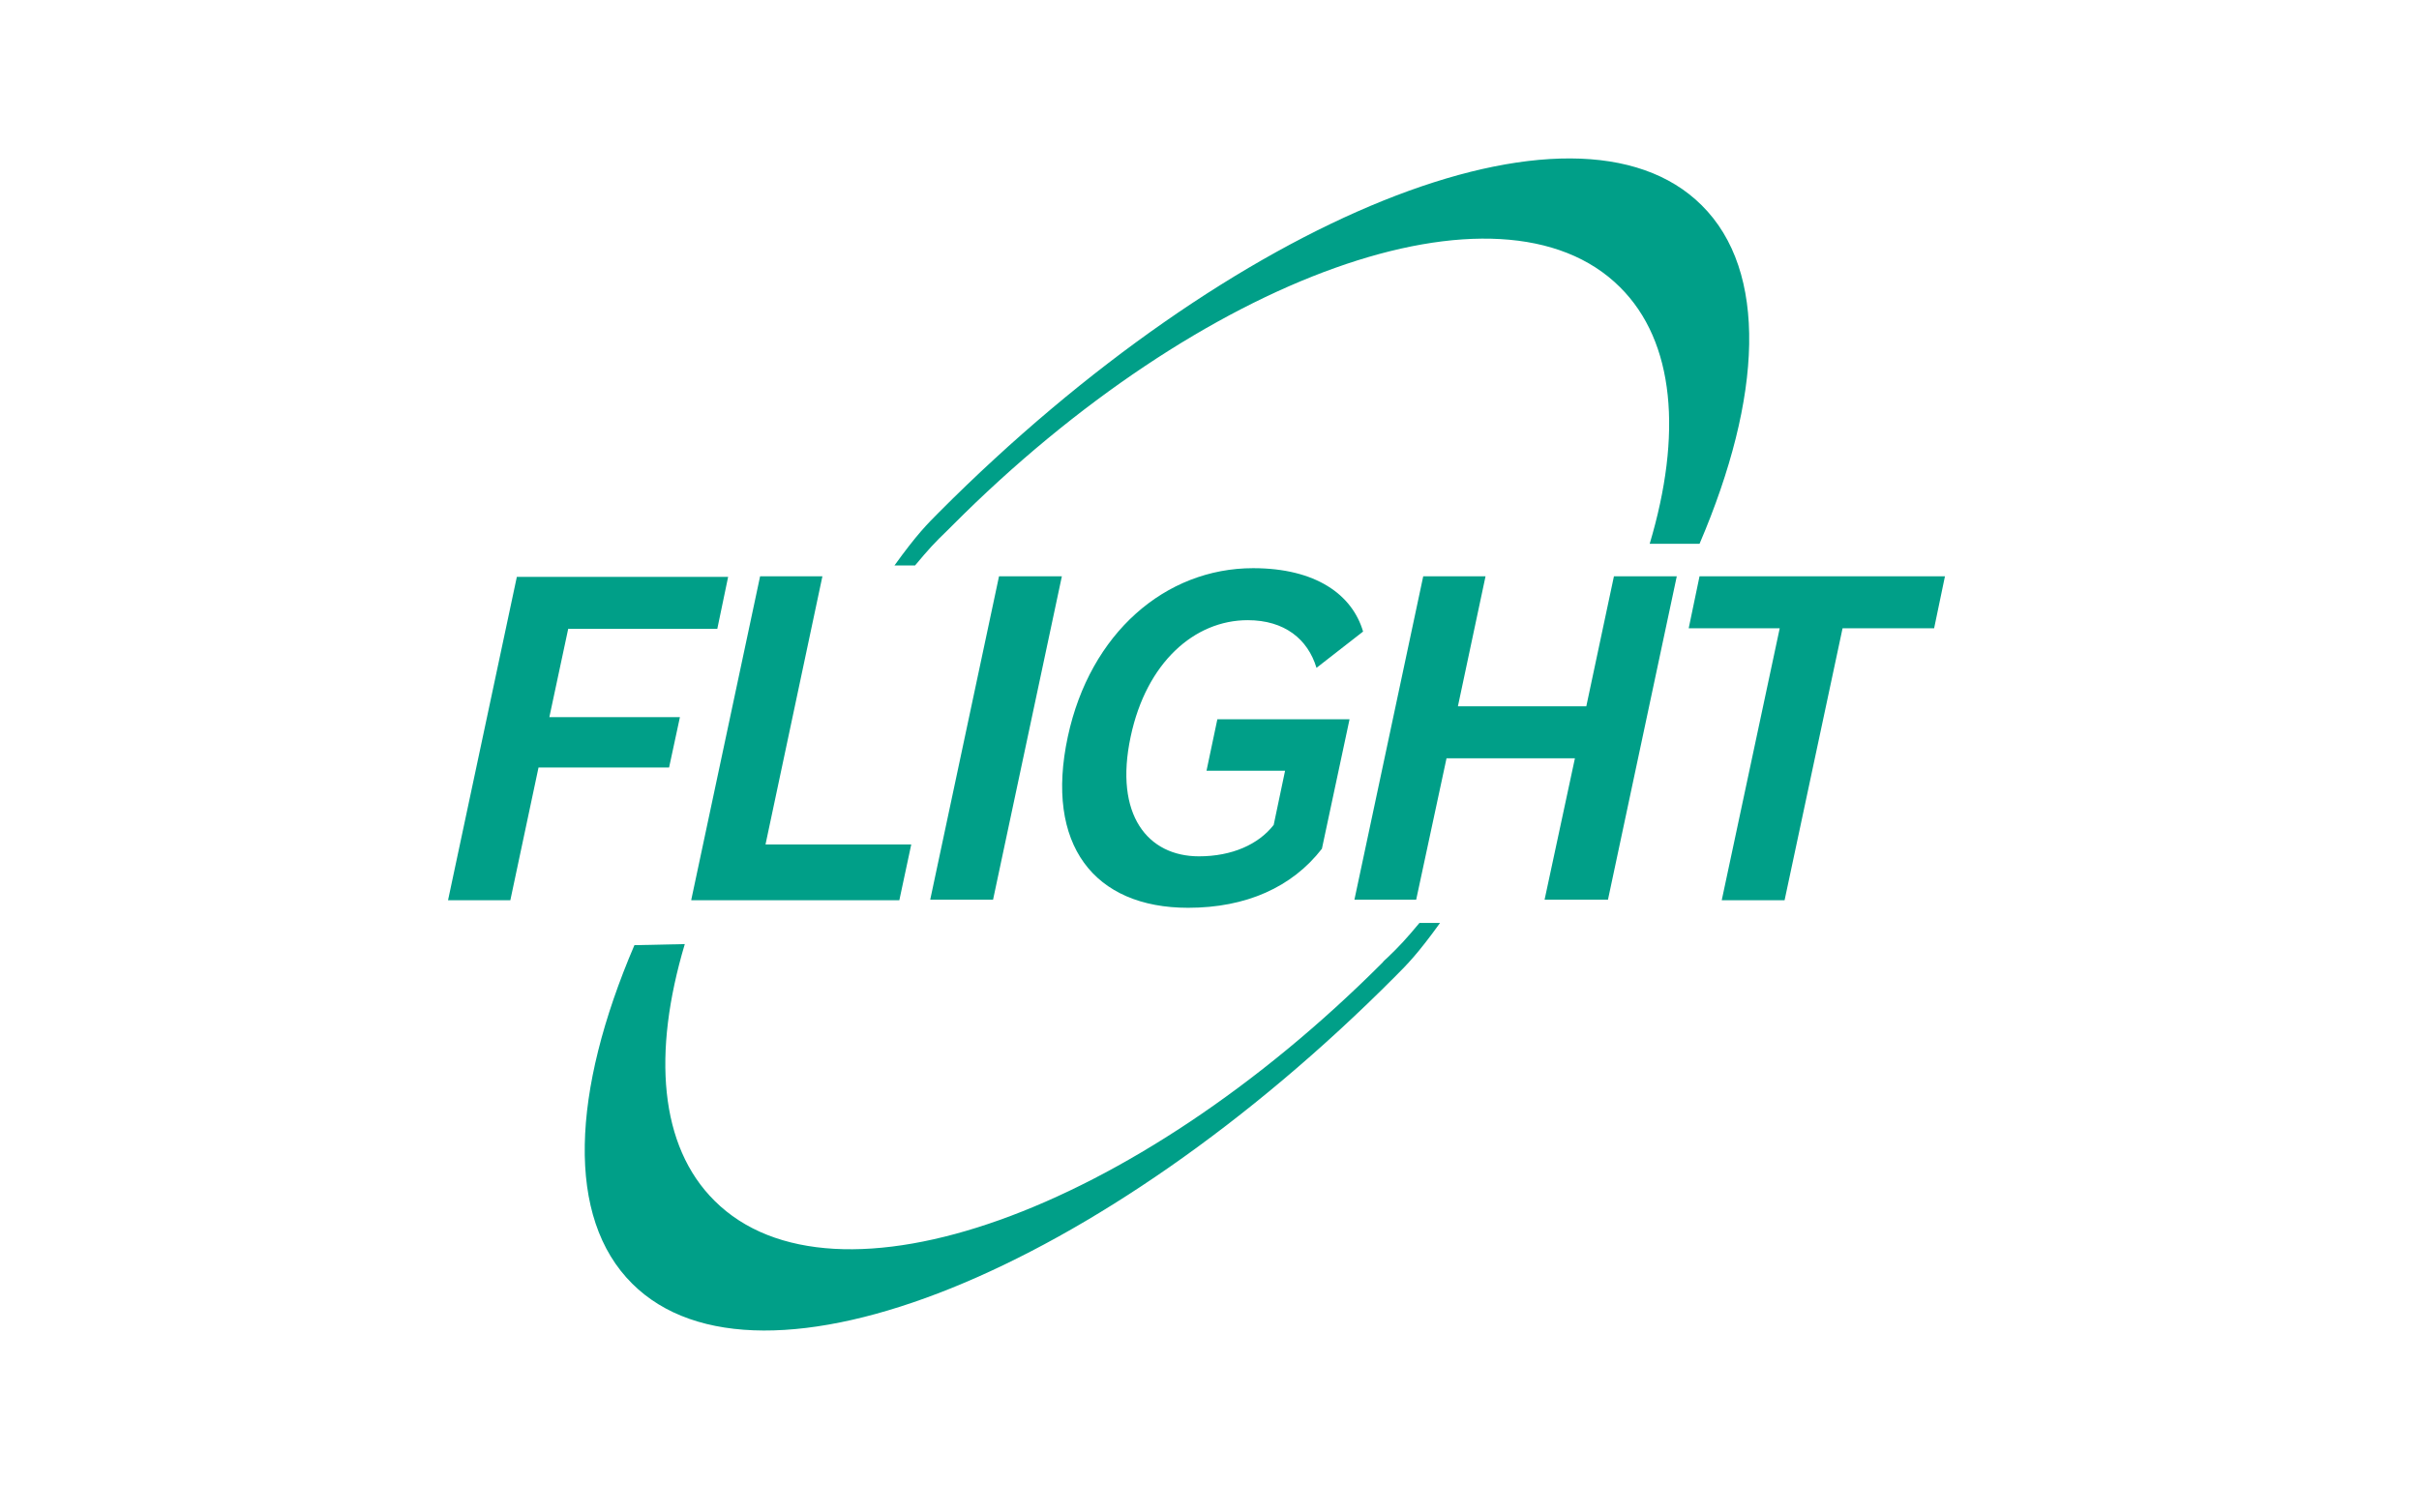
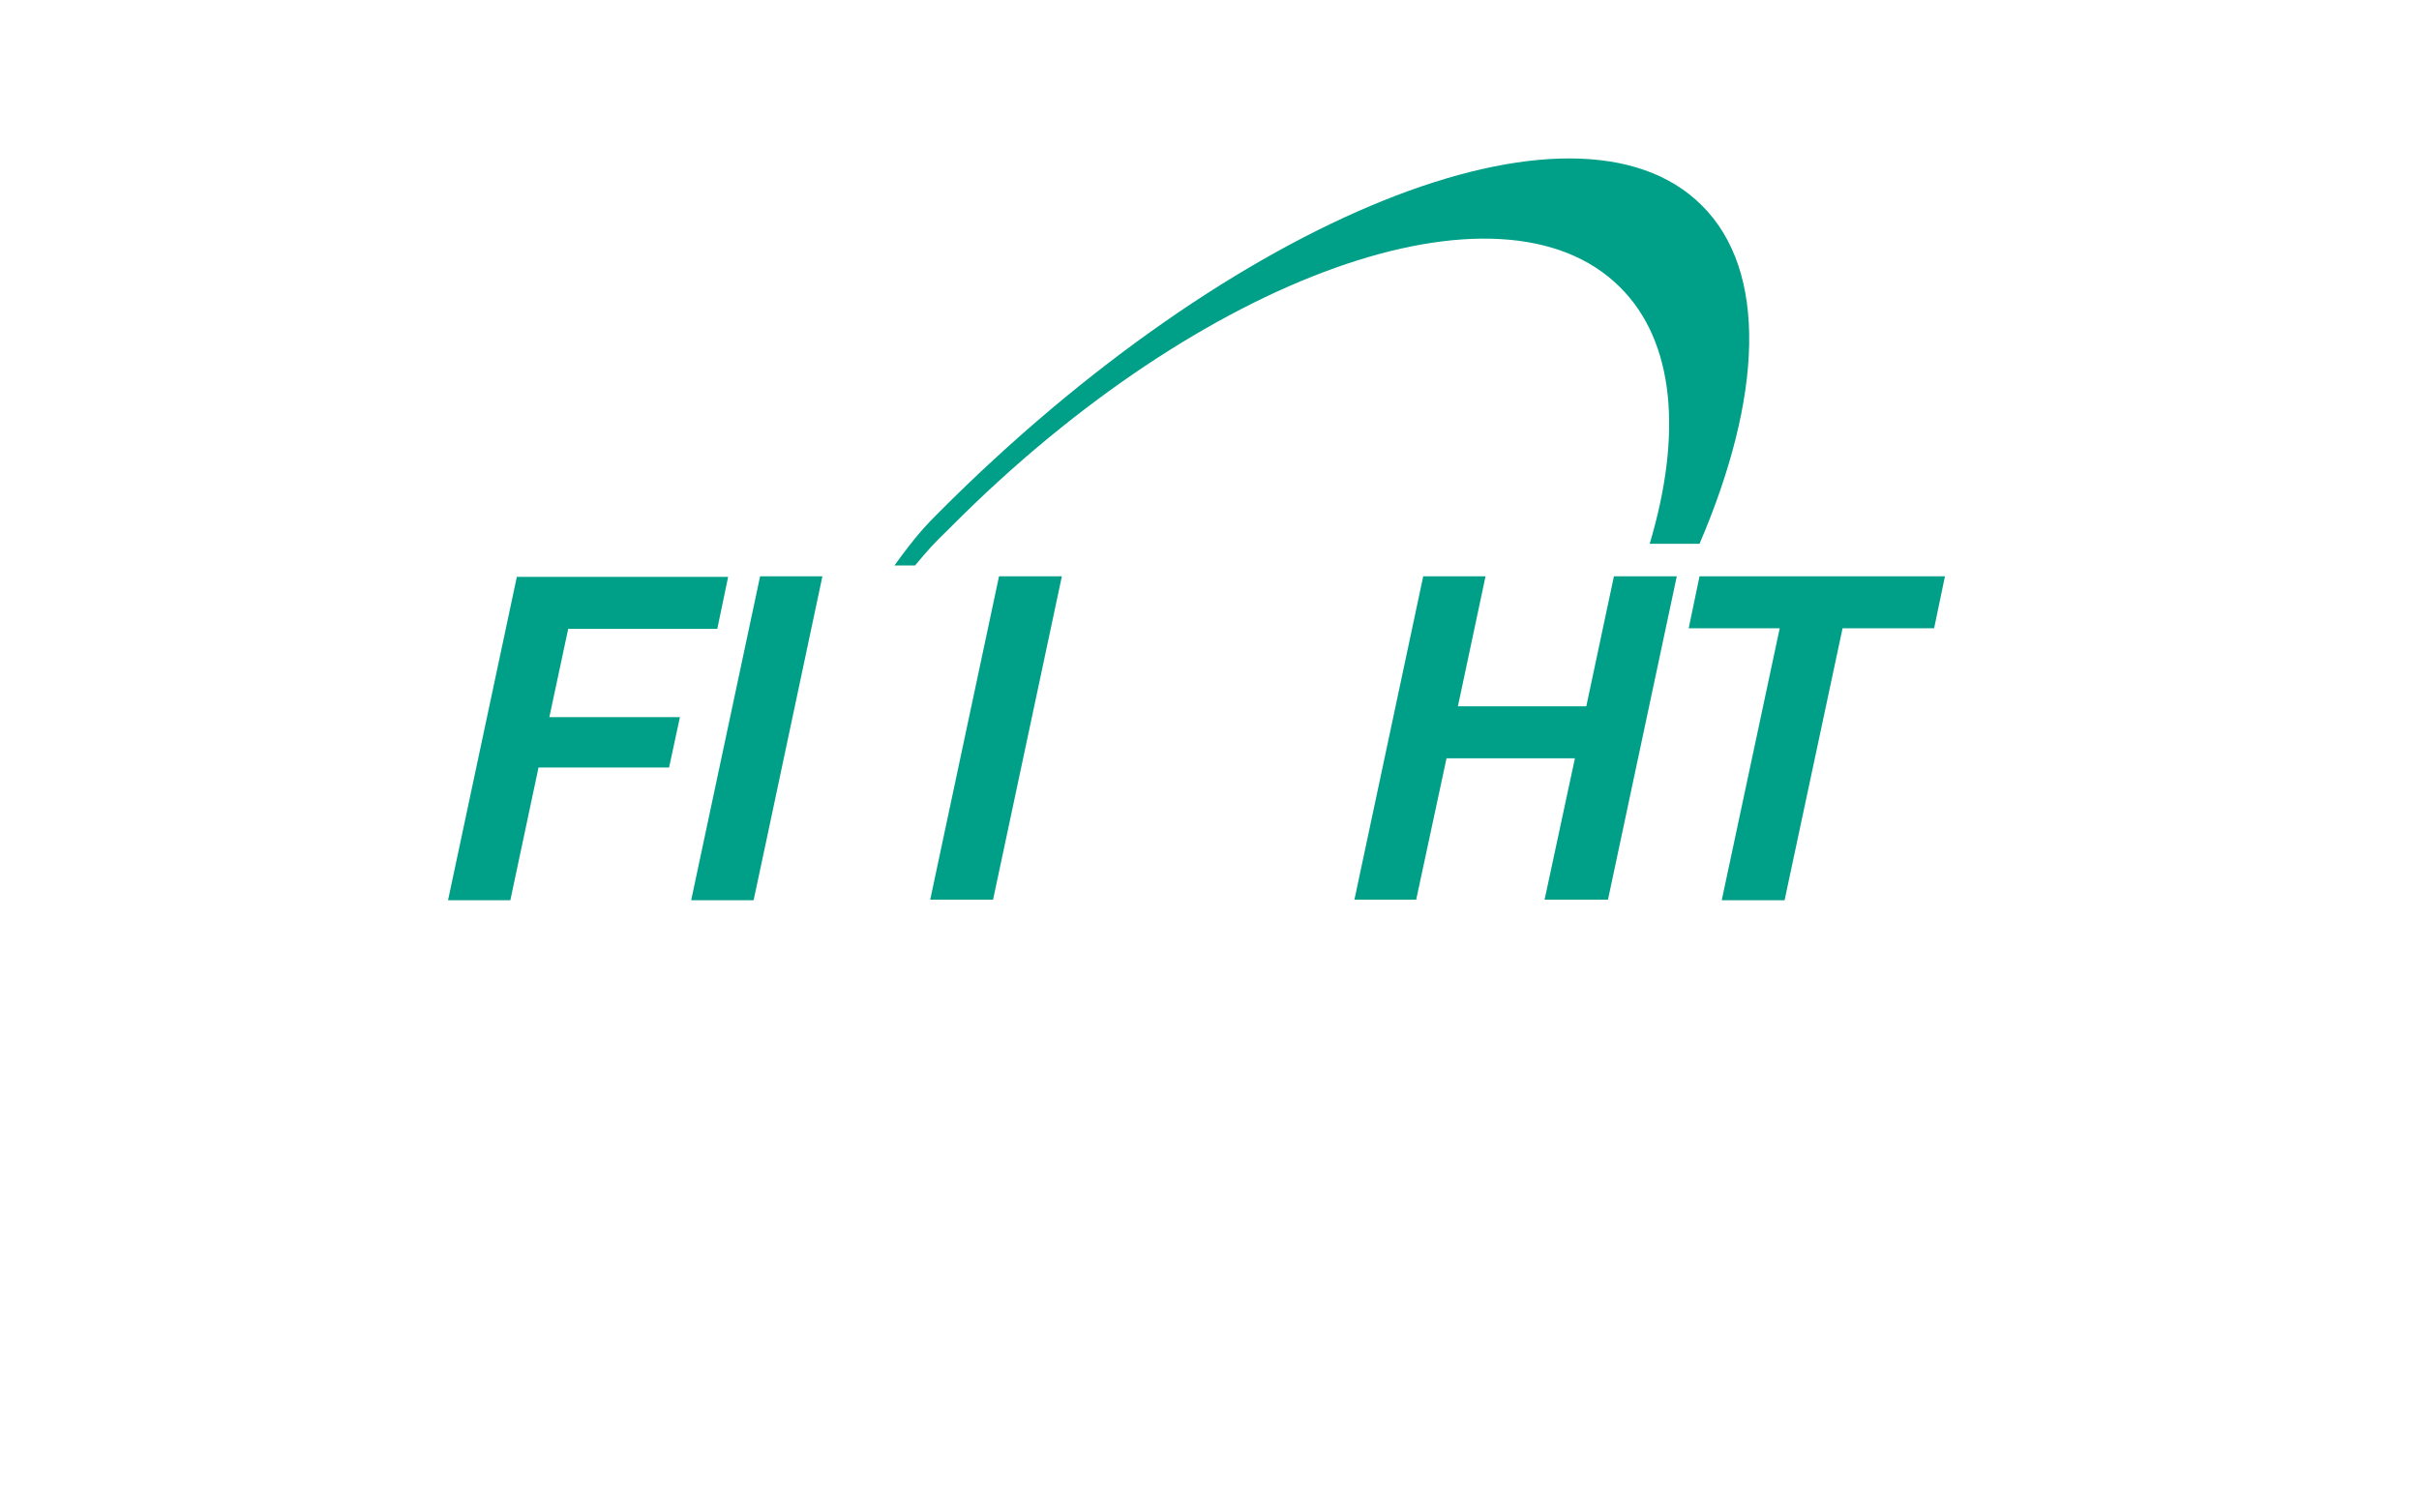
<svg xmlns="http://www.w3.org/2000/svg" version="1.1" id="レイヤー_1" x="0px" y="0px" width="446.5px" height="279.1px" viewBox="0 0 446.5 279.1" enable-background="new 0 0 446.5 279.1" xml:space="preserve">
  <g>
    <path fill="#009F88" d="M304.5,100.4c6-20.1,4.7-37.3-5.5-47.4c-22-21.9-77.2-2.2-123.3,44.1c-0.2,0.2-0.6,0.6-0.9,0.9   c-2.2,2.1-3.4,3.4-5.9,6.4l-3.8,0c4.1-5.7,6.1-7.7,8.2-9.8C227.7,40,290.7,14.6,314.1,37.9c12.3,12.2,11.2,35.4-0.4,62.5   L304.5,100.4z" />
-     <path fill="#009F88" d="M126.4,174.3c-6,20.1-4.7,37.3,5.5,47.4c22,21.9,77.2,2.2,123.3-44c0.2-0.3,0.6-0.6,0.9-0.9   c2.2-2.1,3.4-3.4,5.9-6.4l3.8,0c-4.1,5.7-6.1,7.7-8.2,9.8c-54.4,54.7-117.5,80.1-140.9,56.8c-12.3-12.2-11.2-35.4,0.4-62.5   L126.4,174.3z" />
    <g>
      <path fill="#009F88" d="M104.9,116l-3.5,16.4h24.1l-2,9.3H99.4l-5.2,24.5H82.7l12.7-59.7h39l-2,9.6H104.9z" />
-       <path fill="#009F88" d="M127.6,166.1l12.7-59.7h11.5l-10.5,49.5h26.9l-2.2,10.3H127.6z" />
+       <path fill="#009F88" d="M127.6,166.1l12.7-59.7h11.5l-10.5,49.5l-2.2,10.3H127.6z" />
      <path fill="#009F88" d="M171.7,166.1l12.7-59.7H196l-12.7,59.7H171.7z" />
-       <path fill="#009F88" d="M219.3,167.6c-17.3,0-26.5-11.6-22.2-31.6c4.1-19.1,18-31.1,34.2-31.1c11.6,0,18.3,4.9,20.3,11.7l-8.6,6.7    c-1.6-5.3-5.9-8.8-12.7-8.8c-9.8,0-18.7,7.8-21.6,21.5c-3.1,14.5,3.2,22.1,12.6,22.1c6.1,0,11-2.2,13.8-5.8l2.1-10h-14.5l2-9.5    h24.4l-5.1,23.9C238.5,163.8,230,167.6,219.3,167.6z" />
      <path fill="#009F88" d="M285.1,166.1l5.6-26.1H267l-5.6,26.1H250l12.7-59.7h11.5l-5.1,24h23.7l5.1-24h11.6l-12.7,59.7H285.1z" />
      <path fill="#009F88" d="M340.1,116l-10.7,50.2h-11.6l10.7-50.2h-16.8l2-9.6H359l-2,9.6H340.1z" />
    </g>
  </g>
</svg>